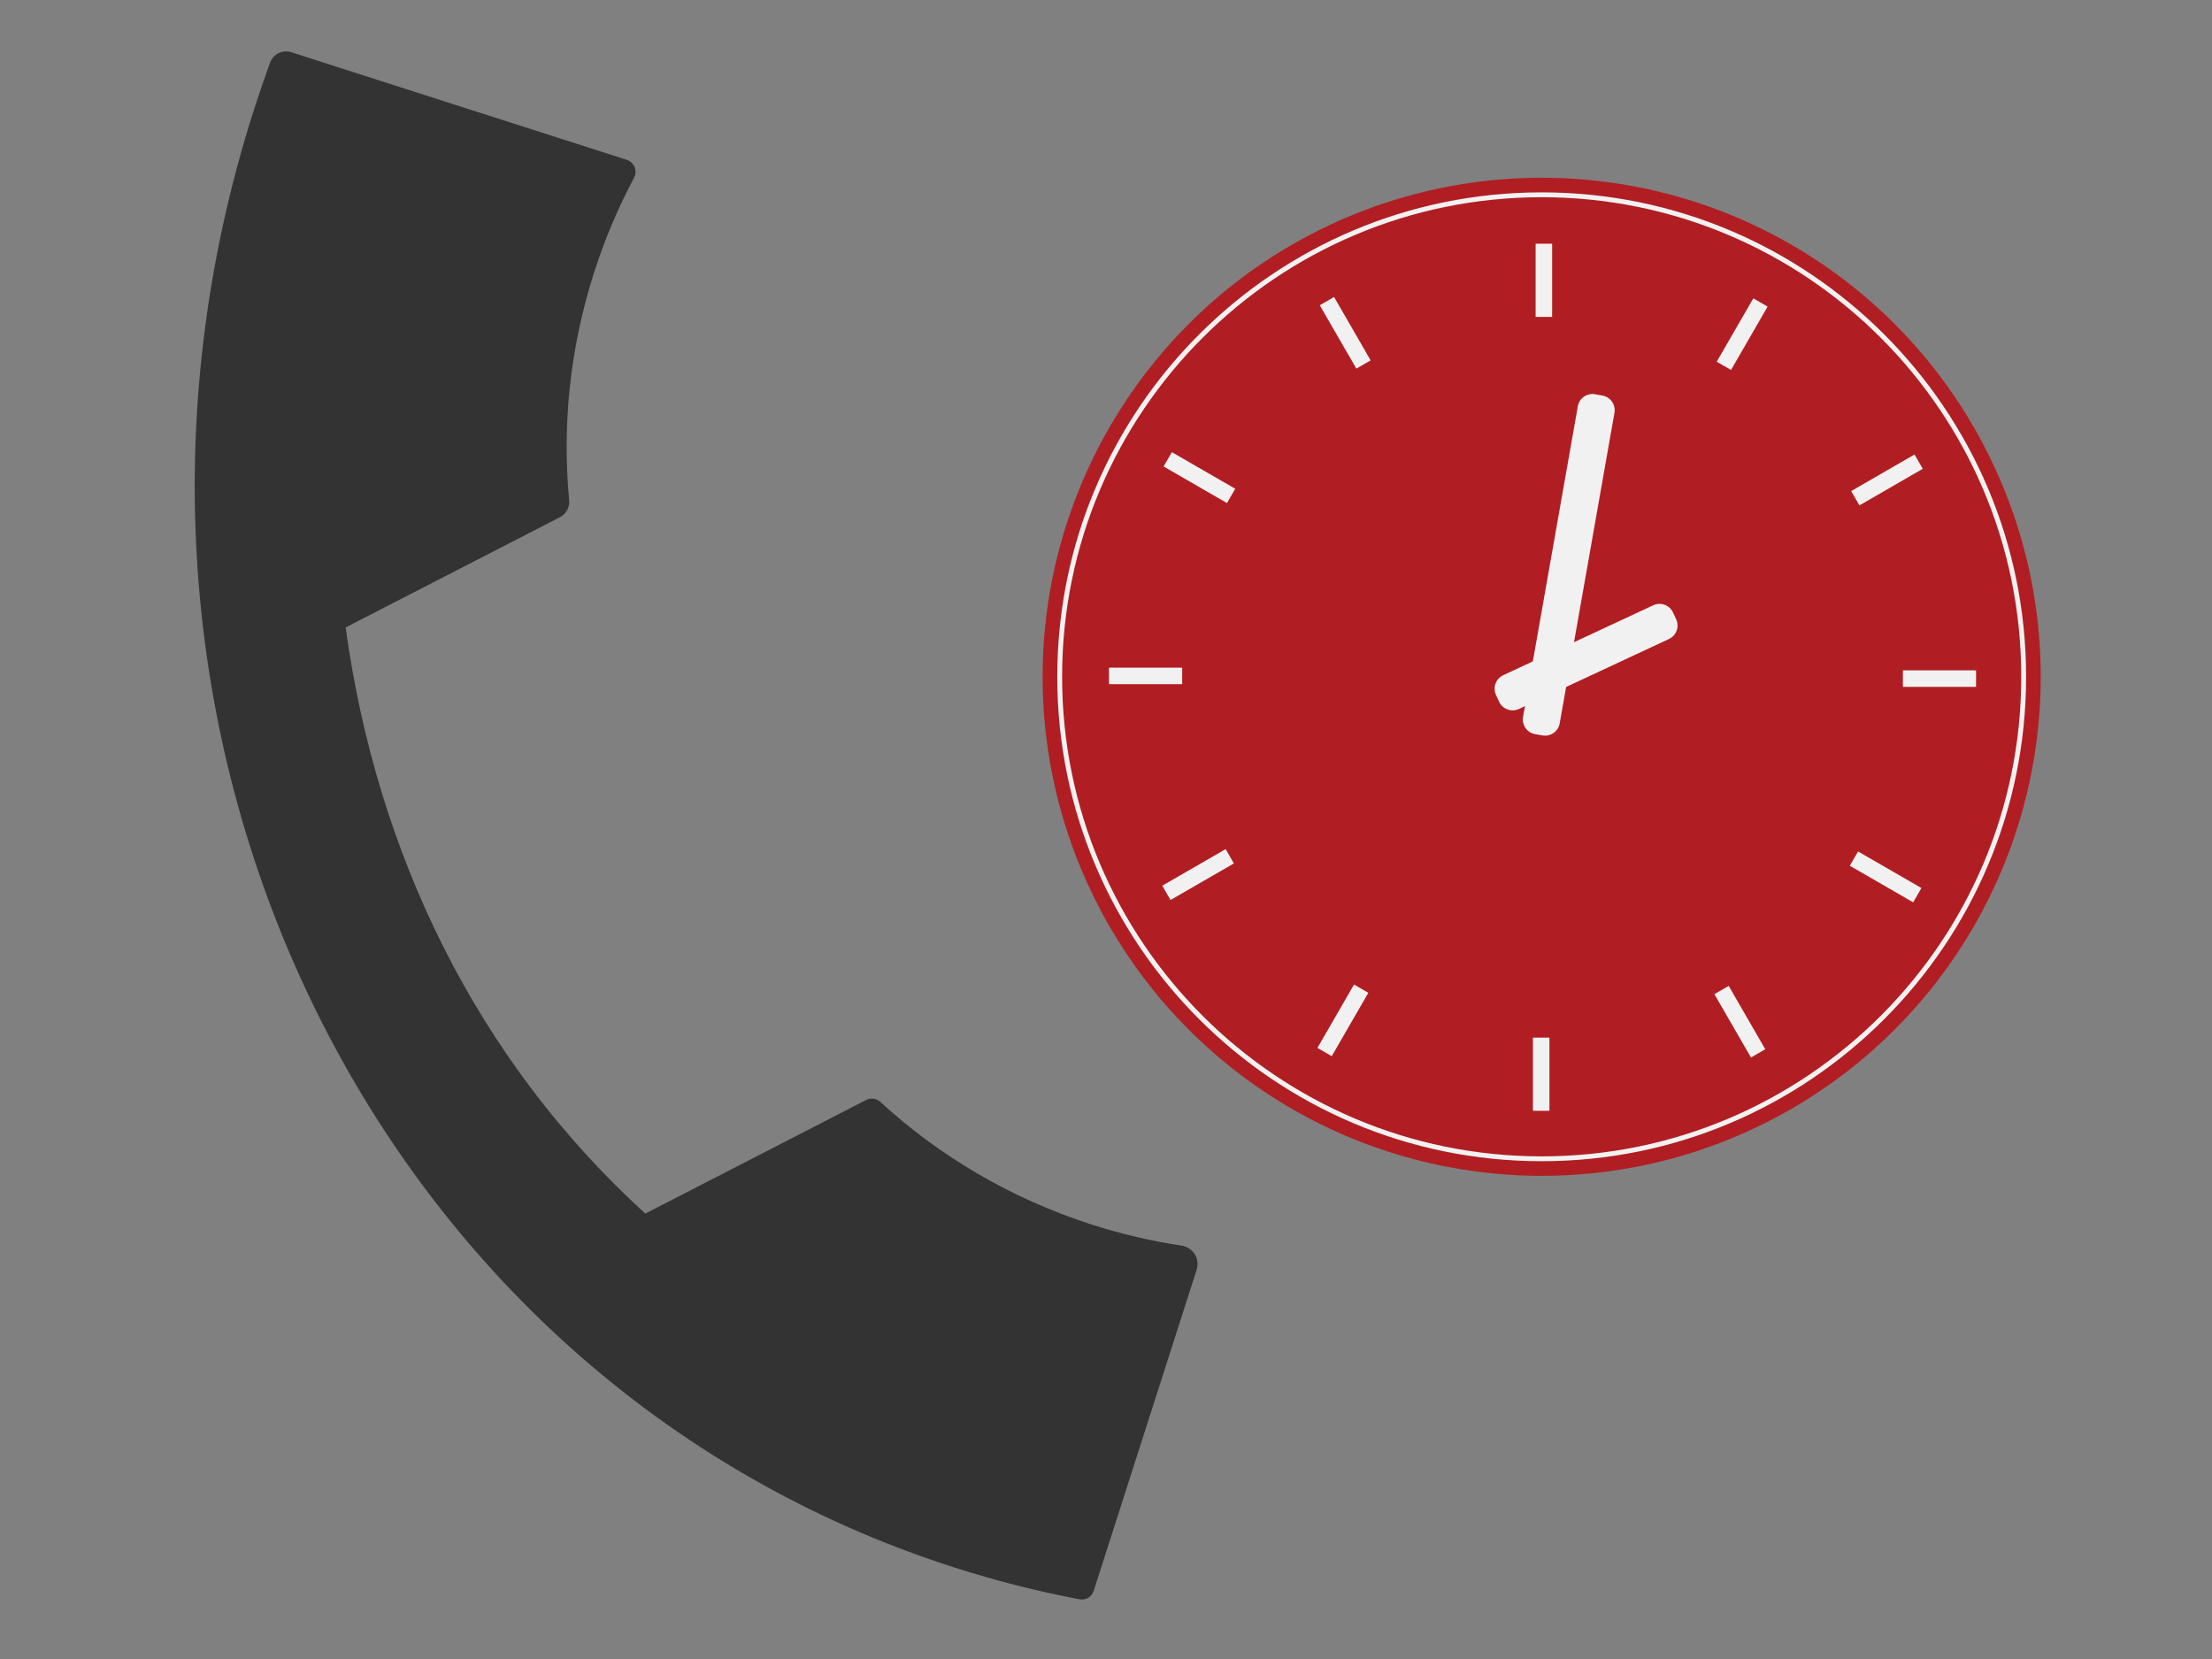
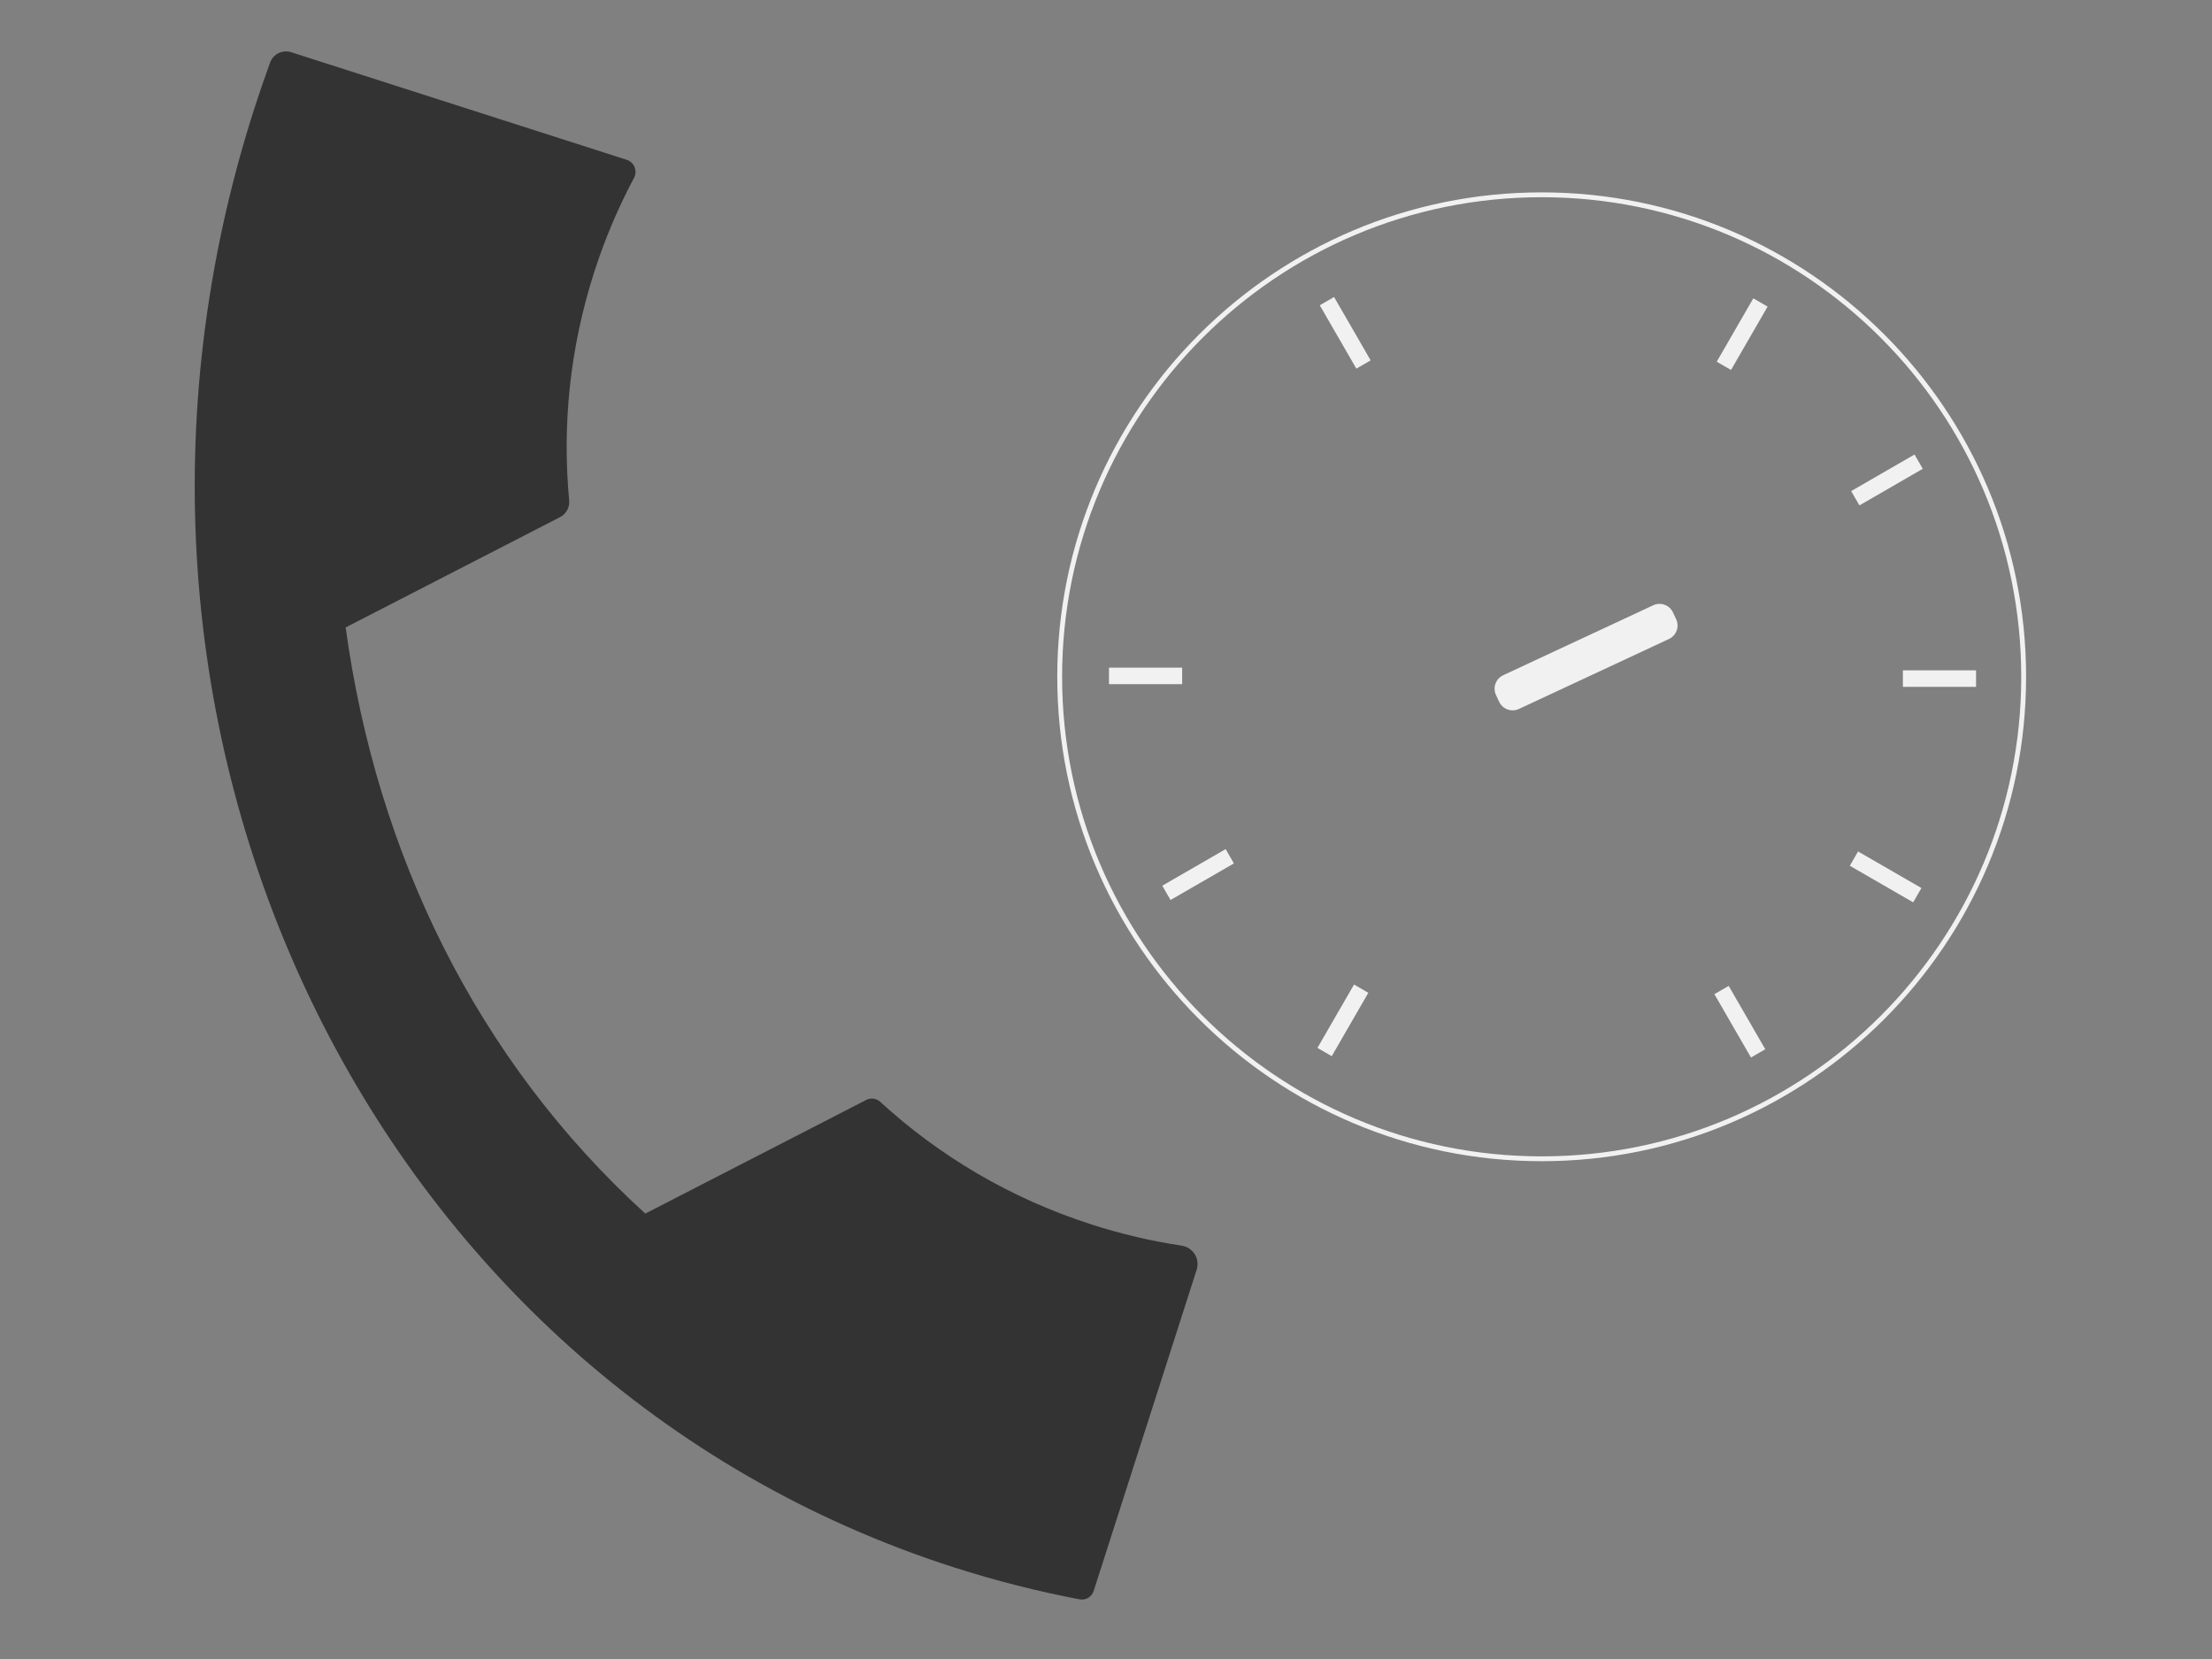
<svg xmlns="http://www.w3.org/2000/svg" width="100%" height="100%" viewBox="0 0 4725 3544" version="1.1" xml:space="preserve" style="fill-rule:evenodd;clip-rule:evenodd;stroke-linejoin:round;stroke-miterlimit:2;">
  <rect x="0" y="0" width="4725" height="3544" fill="#808080" stroke="none" />
  <g>
    <path d="M1850.31,2349.57c9.855,-5.069 21.828,-3.443 29.974,4.071c126.109,115.679 278.609,206.555 452.132,262.204c63.628,20.405 127.711,35.313 191.736,44.989c11.534,1.682 21.744,8.355 27.914,18.245c6.171,9.89 7.676,21.994 4.116,33.093c-45.827,143.035 -186.658,582.174 -220.003,686.15c-4.088,12.747 -17.028,20.456 -30.184,17.982c-89.875,-17.104 -179.576,-39.844 -268.723,-68.433c-1247.77,-400.158 -1917.45,-1795.67 -1494.54,-3114.39c10.796,-33.662 22.2,-66.952 34.195,-99.858c6.688,-18.276 26.607,-28.017 45.139,-22.074c128.105,41.079 591.584,189.716 716.628,229.817c7.662,2.458 13.835,8.196 16.845,15.659c3.01,7.462 2.546,15.877 -1.267,22.963c-33.837,63.547 -62.482,130.985 -85.236,201.937c-52.013,162.186 -68.309,327.33 -53.27,486.915c1.444,14.829 -6.306,29.038 -19.555,35.853c-94.271,48.503 -457.909,235.541 -457.909,235.541c66.084,481.851 278.734,922.959 640.095,1252.06c0,0 386.683,-198.891 471.912,-242.728Z" style="fill:#333;" />
    <g>
-       <circle cx="3293.13" cy="1445.68" r="1066.02" style="fill:#b01e23;" />
      <path d="M3293.13,410.921c571.093,0 1034.75,463.655 1034.75,1034.75c0,571.093 -463.655,1034.75 -1034.75,1034.75c-571.093,0 -1034.75,-463.655 -1034.75,-1034.75c0,-571.093 463.655,-1034.75 1034.75,-1034.75Zm0,10.348c565.382,0 1024.4,459.018 1024.4,1024.4c0,565.382 -459.019,1024.4 -1024.4,1024.4c-565.382,0 -1024.4,-459.019 -1024.4,-1024.4c0,-565.382 459.019,-1024.4 1024.4,-1024.4Z" style="fill:#f1f1f1;" />
-       <rect x="3280.19" y="520.622" width="35.268" height="156.275" style="fill:#f1f1f1;" />
      <path d="M3775.73,654.945l-30.542,-17.634l-78.138,135.338l30.543,17.634l78.137,-135.338Z" style="fill:#f1f1f1;" />
      <path d="M4107.19,1001.41l-17.634,-30.543l-135.338,78.137l17.634,30.543l135.338,-78.137Z" style="fill:#f1f1f1;" />
      <path d="M4221,1467.18l0,-35.268l-156.275,0l0,35.268l156.275,0Z" style="fill:#f1f1f1;" />
      <path d="M4086.67,1927.46l17.634,-30.543l-135.338,-78.137l-17.634,30.543l135.338,78.137Z" style="fill:#f1f1f1;" />
      <path d="M3740.21,2258.91l30.543,-17.634l-78.137,-135.338l-30.543,17.634l78.137,135.338Z" style="fill:#f1f1f1;" />
-       <rect x="3274.43" y="2216.45" width="35.268" height="156.275" style="fill:#f1f1f1;" />
      <path d="M2814.16,2238.4l30.543,17.633l78.137,-135.337l-30.543,-17.634l-78.137,135.338Z" style="fill:#f1f1f1;" />
      <path d="M2482.71,1891.93l17.634,30.543l135.338,-78.138l-17.634,-30.542l-135.338,78.137Z" style="fill:#f1f1f1;" />
      <path d="M2368.9,1426.16l0,35.268l156.274,0l0,-35.268l-156.274,0Z" style="fill:#f1f1f1;" />
-       <path d="M2503.22,965.885l-17.633,30.542l135.338,78.138l17.633,-30.543l-135.338,-78.137Z" style="fill:#f1f1f1;" />
      <path d="M2849.68,634.434l-30.543,17.634l78.138,135.338l30.542,-17.634l-78.137,-135.338Z" style="fill:#f1f1f1;" />
-       <path d="M3448.63,881.745c3.048,-17.284 -8.511,-33.791 -25.795,-36.839l-15.658,-2.761c-17.284,-3.047 -33.79,8.511 -36.838,25.795l-116.977,663.411c-3.048,17.284 8.51,33.791 25.794,36.839l15.658,2.761c17.284,3.047 33.791,-8.511 36.839,-25.795l116.977,-663.411Z" style="fill:#f1f1f1;" />
      <path d="M3565.01,1364.95c15.906,-7.417 22.798,-26.353 15.381,-42.259l-6.72,-14.41c-7.417,-15.906 -26.353,-22.799 -42.259,-15.381l-320.477,149.441c-15.906,7.417 -22.798,26.353 -15.381,42.259l6.719,14.41c7.418,15.906 26.353,22.798 42.259,15.381l320.478,-149.441Z" style="fill:#f1f1f1;" />
    </g>
  </g>
</svg>